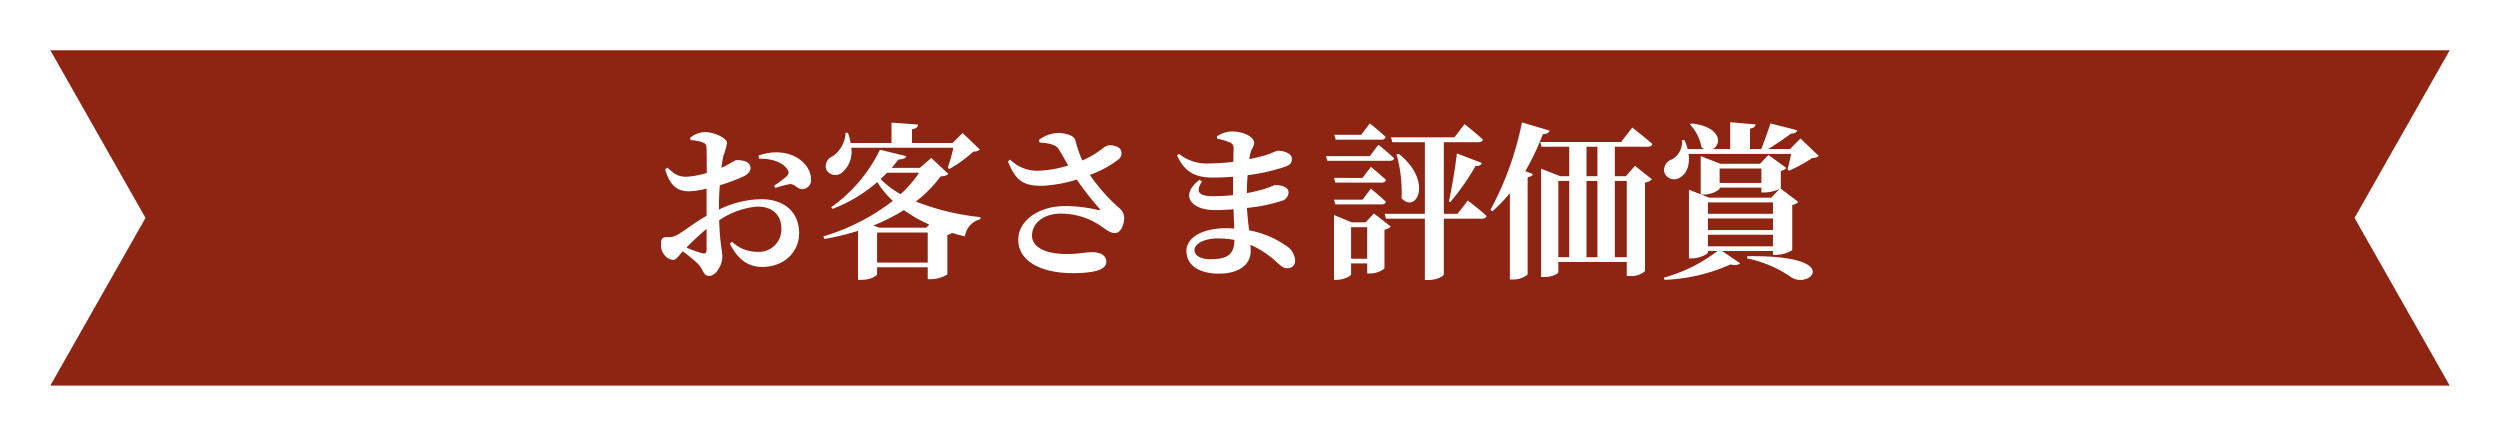
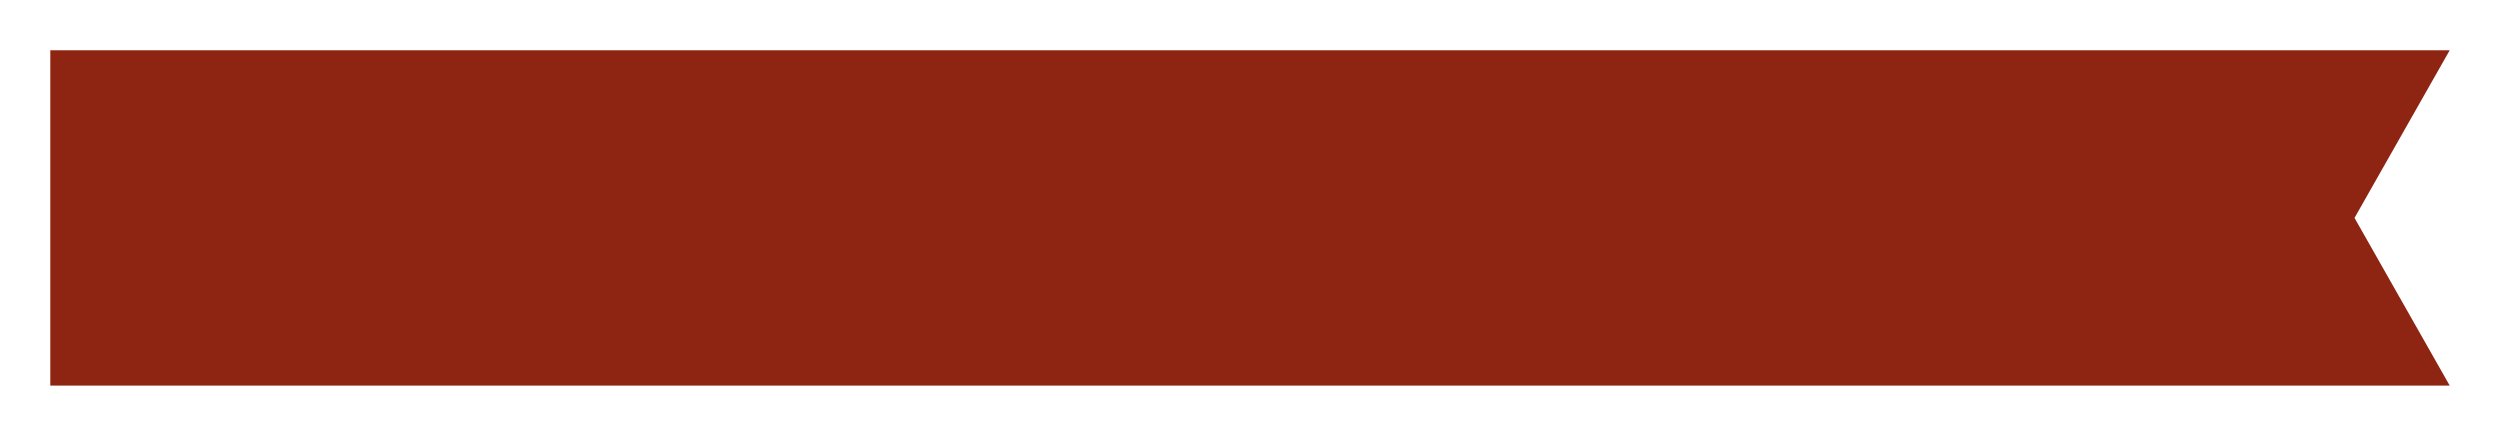
<svg xmlns="http://www.w3.org/2000/svg" width="372.754" height="65" viewBox="0 0 372.754 65">
  <defs>
    <filter id="パス_3736" x="0" y="0" width="372.754" height="65" filterUnits="userSpaceOnUse">
      <feOffset dx="2" dy="4" input="SourceAlpha" />
      <feGaussianBlur stdDeviation="2.5" result="blur" />
      <feFlood flood-opacity="0.2" />
      <feComposite operator="in" in2="blur" />
      <feComposite in="SourceGraphic" />
    </filter>
  </defs>
  <g id="ttl_sec_02" transform="translate(-3.123 -1219.403)">
    <g transform="matrix(1, 0, 0, 1, 3.12, 1219.4)" filter="url(#パス_3736)">
-       <path id="パス_3736-2" data-name="パス 3736" d="M666.424,5802.985h357.754l-14.194-25,14.194-25H666.424l14.195,25Z" transform="translate(-660.92 -5749.49)" fill="#8e2412" />
+       <path id="パス_3736-2" data-name="パス 3736" d="M666.424,5802.985h357.754l-14.194-25,14.194-25H666.424Z" transform="translate(-660.92 -5749.49)" fill="#8e2412" />
    </g>
-     <path id="パス_4602" data-name="パス 4602" d="M70.85,26.75c0,.45-.175.625-.7.5a20.669,20.669,0,0,1-2.3-.825,36.561,36.561,0,0,1,3-2.8Zm1.85-6.775c0-.875.05-1.875.125-2.85a28.411,28.411,0,0,0,3.6-1.35c.625-.325,1-.75.975-1.25-.05-1.175-1.75-1.15-2.1-1.15-.3.025-.9.55-2.225,1.15a15.012,15.012,0,0,1,.275-1.775,9.961,9.961,0,0,0,.55-1.925c0-.725-1.875-1.625-3.2-1.625a3.486,3.486,0,0,0-2.3.85l.075.35a6.088,6.088,0,0,1,1.775.325c.425.175.6.275.6,1.025.025.625.025,2.025.025,3.55a14.439,14.439,0,0,1-2.925.55c-1.175.025-1.75-.25-2.925-1.35l-.35.25c.75,2.625,2,3.275,3.55,3.275a11.983,11.983,0,0,0,2.625-.4v4.05c-1.775,1-3.6,2.45-4.35,2.825a2.4,2.4,0,0,1-1.5.35c-.75,0-.95.2-.95,1.175a2.361,2.361,0,0,0,.675,1.675,1.667,1.667,0,0,0,1.125.55c.475,0,.75-.525,1.45-1.275a20.606,20.606,0,0,1,2.275,1.875c.775.775.775,1.8,1.65,1.8,1,0,1.975-1.6,1.975-2.85,0-.975-.35-1.8-.475-5.45a12,12,0,0,1,5.65-2.05C81,20.3,82,21.85,82,23.55a3.346,3.346,0,0,1-3.55,3.5,5.472,5.472,0,0,1-3.8-1.5l-.325.275c1.025,2.075,2.5,3.475,4.8,3.475,3.45,0,5.525-2.375,5.525-5,0-3.275-2.325-5.1-5.625-5.1A14.67,14.67,0,0,0,72.7,20.75Zm5.975-6.8c1.525-.075,3.475.375,4.25,1.625.25.425.175.65-.15,1A17.418,17.418,0,0,1,80.9,17.2l.2.325a14.756,14.756,0,0,1,2.175-.575c.675-.05,1.225.8,1.85.75a1.341,1.341,0,0,0,1.3-1.5c-.025-1.85-1.8-3.6-4.25-3.925A7.521,7.521,0,0,0,78.6,12.7Zm28.975-1.65a24.888,24.888,0,0,1-.85,3l.25.175a19.314,19.314,0,0,0,3.575-2.6,1.368,1.368,0,0,0,.975-.3l-2.575-2.475-1.5,1.5h-6.05V8.775c.675-.1.875-.35.9-.7l-3.95-.3v3.05h-6.1a8.132,8.132,0,0,0-.4-1.525h-.35A4.42,4.42,0,0,1,89.6,12.825a1.571,1.571,0,0,0-.9,1.95,1.522,1.522,0,0,0,2.35.45,4.018,4.018,0,0,0,1.375-3.7ZM96.275,28.65V24.175h7.55V28.65Zm7.325-5.2h-7l-.875-.325a29.789,29.789,0,0,0,4.55-2.3,20.554,20.554,0,0,0,3.775,2.15Zm-1.05-8.2a17.323,17.323,0,0,1-2.775,3.2A13.1,13.1,0,0,1,96.8,16.2c.325-.325.65-.625.975-.95Zm1.8-2.2-1.7,1.475h-4.2c.375-.425.7-.85,1.025-1.25.75-.025,1.075-.2,1.15-.5l-3.925-.95A22.53,22.53,0,0,1,89.425,20.4l.2.25a22.161,22.161,0,0,0,6.675-4,13.853,13.853,0,0,0,2.325,2.8,31.772,31.772,0,0,1-10.375,5.3l.175.375a37.485,37.485,0,0,0,5-1.2v7.3h.5c1.475,0,2.35-.65,2.35-.85V29.35h7.55v1.775h.5a4.779,4.779,0,0,0,2.425-.7v-5.9a1.406,1.406,0,0,0,.7-.3c.65.2,1.275.375,1.925.525a3.032,3.032,0,0,1,2.275-2.55l.05-.325a36.558,36.558,0,0,1-9.65-2.325,18.752,18.752,0,0,0,3.7-3.75c.675-.05.925-.125,1.15-.375Zm16.15-2.3c1.425.1,2.4.3,2.825.95.4.625.925,1.575,1.45,2.475a16.88,16.88,0,0,1-4.3.775,5.689,5.689,0,0,1-4.35-1.65l-.35.275c1.125,2.575,1.95,3.675,5.15,3.625a20.5,20.5,0,0,0,5.125-.925,45.764,45.764,0,0,0,3.35,4.3c.225.25.175.3-.125.25a21.652,21.652,0,0,0-4.925-.6c-4.05,0-7.025,2.2-7.025,5.025,0,3.2,3.4,4.975,8.125,4.975,3.7,0,5-.675,5-1.675,0-1.05-1-1.45-2.1-1.45-.975,0-2.025.275-3.775.275-3.5,0-5.2-1.175-5.2-2.75,0-1.875,1.75-3.275,4.35-3.275a10.511,10.511,0,0,1,5.95,1.875c.825.55,1.325,1.025,2.075,1.025.925,0,1.375-1.4,1.375-2.275a2.051,2.051,0,0,0-.825-1.525,26.493,26.493,0,0,1-4.3-4.875,15.414,15.414,0,0,0,4.325-2.35,1.145,1.145,0,0,0,.15-1.575,2.271,2.271,0,0,0-1.85-.45c-.55.125-1.325,1.175-3.75,2.225a17.044,17.044,0,0,1-1.05-3.05c-.15-.6-1.25-1.05-2.675-1.05a4.973,4.973,0,0,0-2.75,1.05ZM149.55,25.3c0,2.275-1.225,2.85-3.675,2.85-1.325,0-2.275-.55-2.275-1.375,0-.9,1.425-1.725,3.475-1.725a13.015,13.015,0,0,1,2.475.225Zm-2.575-15.125a9.763,9.763,0,0,1,1.85.55.847.847,0,0,1,.6.9c0,.35-.025,1.075-.025,2a30.879,30.879,0,0,1-3.775.25A6.556,6.556,0,0,1,141.3,12.45l-.3.225c1.2,2.65,2.925,3.3,5.375,3.3,1.025,0,2.025-.05,2.975-.125V18.6a28.061,28.061,0,0,1-2.95.15c-2.05,0-2.75-.55-1.675-2.2l-.375-.25c-3.1,2.425-1.125,4.525,2.275,4.525.925,0,1.875-.05,2.8-.125.025,1.025.075,2,.1,2.875-.4-.025-.8-.05-1.225-.05-3.35,0-5.9,1.3-5.9,3.4,0,2.2,1.975,3.375,4.85,3.375,2.95,0,4.725-1.325,4.725-3.35,0-.325,0-.625-.025-.95A14.249,14.249,0,0,1,156,28.725c.6.5.875.775,1.5.775a1.1,1.1,0,0,0,1.1-1.25,2.722,2.722,0,0,0-1.375-2.125,13.625,13.625,0,0,0-5.475-2.275c-.125-1-.25-2.075-.325-3.35a23.792,23.792,0,0,0,5.175-1.05,1.33,1.33,0,0,0,1.025-1.25c0-.825-.975-1.1-2-1.1-.175,0-.55.25-1.625.575a24.758,24.758,0,0,1-2.6.625c.025-.925.05-1.85.125-2.675a29.707,29.707,0,0,0,5.4-1.2c.75-.25,1.2-.5,1.2-1.225,0-.95-1.425-1.225-2.125-1.225-.2,0-.575.25-1.6.6-.575.175-1.5.425-2.625.65a6.367,6.367,0,0,1,.2-1c.175-.625.525-.925.525-1.425,0-.95-1.7-1.7-3.3-1.7a4.081,4.081,0,0,0-2.25.725Zm24.475.15c.35,0,.575-.125.65-.4-.875-.85-2.35-2.025-2.35-2.025l-1.3,1.7h-4l.2.725Zm-1.7,2.45H163.2l.2.7h9.325c.325,0,.575-.1.65-.375-.9-.85-2.35-2.025-2.35-2.025Zm-1.1,3.25H164.4l.2.7h6.9c.35,0,.575-.125.65-.4-.85-.8-2.25-1.95-2.25-1.95Zm0,3.25H164.4l.2.7h6.9c.35,0,.575-.125.65-.375-.85-.825-2.25-1.975-2.25-1.975Zm-1.7,8.8v-4.7h2.4v4.7Zm2.175-5.425H167.05l-2.65-1.1v9.675h.375c1.075,0,2.175-.575,2.175-.825V28.775h2.4v1.5h.45a3.4,3.4,0,0,0,2.125-.75V23.75a1.661,1.661,0,0,0,.95-.475l-2.525-1.95Zm13.7-1.275h-2.05V10.7h5.15c.35,0,.625-.125.675-.4-1.025-.925-2.725-2.3-2.725-2.3L182.35,9.975H172.9l.2.725h4.85V21.375h-6l.2.725h5.8v9.15h.475c1.475,0,2.35-.65,2.35-.825V22.1h5.675c.35,0,.625-.125.7-.4-1.05-.975-2.8-2.3-2.8-2.3Zm-9.1-8.85a20.777,20.777,0,0,1,.75,6.525c2.15,2.4,4.8-2.45-.425-6.625Zm8.025,7.1a34.9,34.9,0,0,0,3.75-5.375c.55.05.875-.2.95-.45l-3.725-1.425c-.175,1.55-.7,4.975-1.2,7.15ZM192.425,7.75a46.732,46.732,0,0,1-4.7,13.05l.3.2a22.255,22.255,0,0,0,2.6-2.7V31.175h.475a3.257,3.257,0,0,0,2.175-.75v-14.5c.475-.075.7-.225.8-.475l-1.15-.425A39,39,0,0,0,195.55,9.5c.575,0,.875-.2,1-.525Zm13.85,20.1V16.475h1.775V27.85ZM197.85,16.475h1.625V27.85H197.85Zm5.825,0V27.85H202.05V16.475Zm-1.625-5.1h1.625v4.4H202.05Zm5.875,4.4h-1.65v-4.4h4.9c.375,0,.625-.125.7-.4-1.125-1-3-2.45-3-2.45l-1.675,2.15H195.15l.2.7h4.125v4.4H198.15l-2.875-1.125V30.8h.45c1.325,0,2.125-.525,2.125-.7V28.55h10.2v2.1h.45a3.055,3.055,0,0,0,2.275-.725v-13.2a1.693,1.693,0,0,0,1.025-.5l-2.525-2ZM232.55,12.45c-.15.775-.35,1.7-.525,2.325l.225.175a21.859,21.859,0,0,0,3.475-1.9,1.3,1.3,0,0,0,.95-.3l-2.725-2.6-1.575,1.575h-3.25a39.577,39.577,0,0,0,3.4-2.3c.55,0,.85-.175.95-.5l-4-1.025c-.35,1.1-.9,2.625-1.375,3.825h-1.675V8.675c.625-.1.8-.325.825-.625l-3.775-.325v4h-2.6c1.325-.625,1.4-3.3-3.175-3.825l-.225.15a6.778,6.778,0,0,1,1.725,3.425,2.027,2.027,0,0,0,.45.25h-2.525a6.743,6.743,0,0,0-.475-1.35l-.35.025a3.025,3.025,0,0,1-1.475,2.85,1.677,1.677,0,0,0-1.175,1.95,1.555,1.555,0,0,0,2.25.825c.95-.475,1.625-1.725,1.375-3.575ZM220.15,24.5h9.7v1.725h-9.7Zm-.7-6a3.633,3.633,0,0,0,2.45-.825v-.2h6.225V18.2h.5a6.057,6.057,0,0,0,2.175-.5l-1.2,1.275h-9.25l-1.2-.475Zm8.675-3.875v2.15H221.9v-2.15Zm1.725,7.45V23.8h-9.7V22.075Zm0-.7h-9.7v-1.7h9.7Zm0,5.55V27.5h.475a4.752,4.752,0,0,0,2.4-.7V20.075a1.517,1.517,0,0,0,.9-.475l-2.65-2a.054.054,0,0,0,.05-.05V14.975a1.486,1.486,0,0,0,.825-.425l-2.675-1.95-1.25,1.325h-5.9l-2.95-1.15v5.7l-1.75-.7v10.25h.425c1.15,0,2.4-.625,2.4-.9v-.2h1.425a23.228,23.228,0,0,1-8,3.975l.1.325a26.452,26.452,0,0,0,9.85-2.3c.75.175,1.2.075,1.425-.175l-2.675-1.825Zm-3.875,1.1a17.564,17.564,0,0,1,6.575,2.8c2.775,1.9,8-3.325-6.5-3.125Z" transform="translate(37.623 1229.903)" fill="#fff" />
  </g>
</svg>